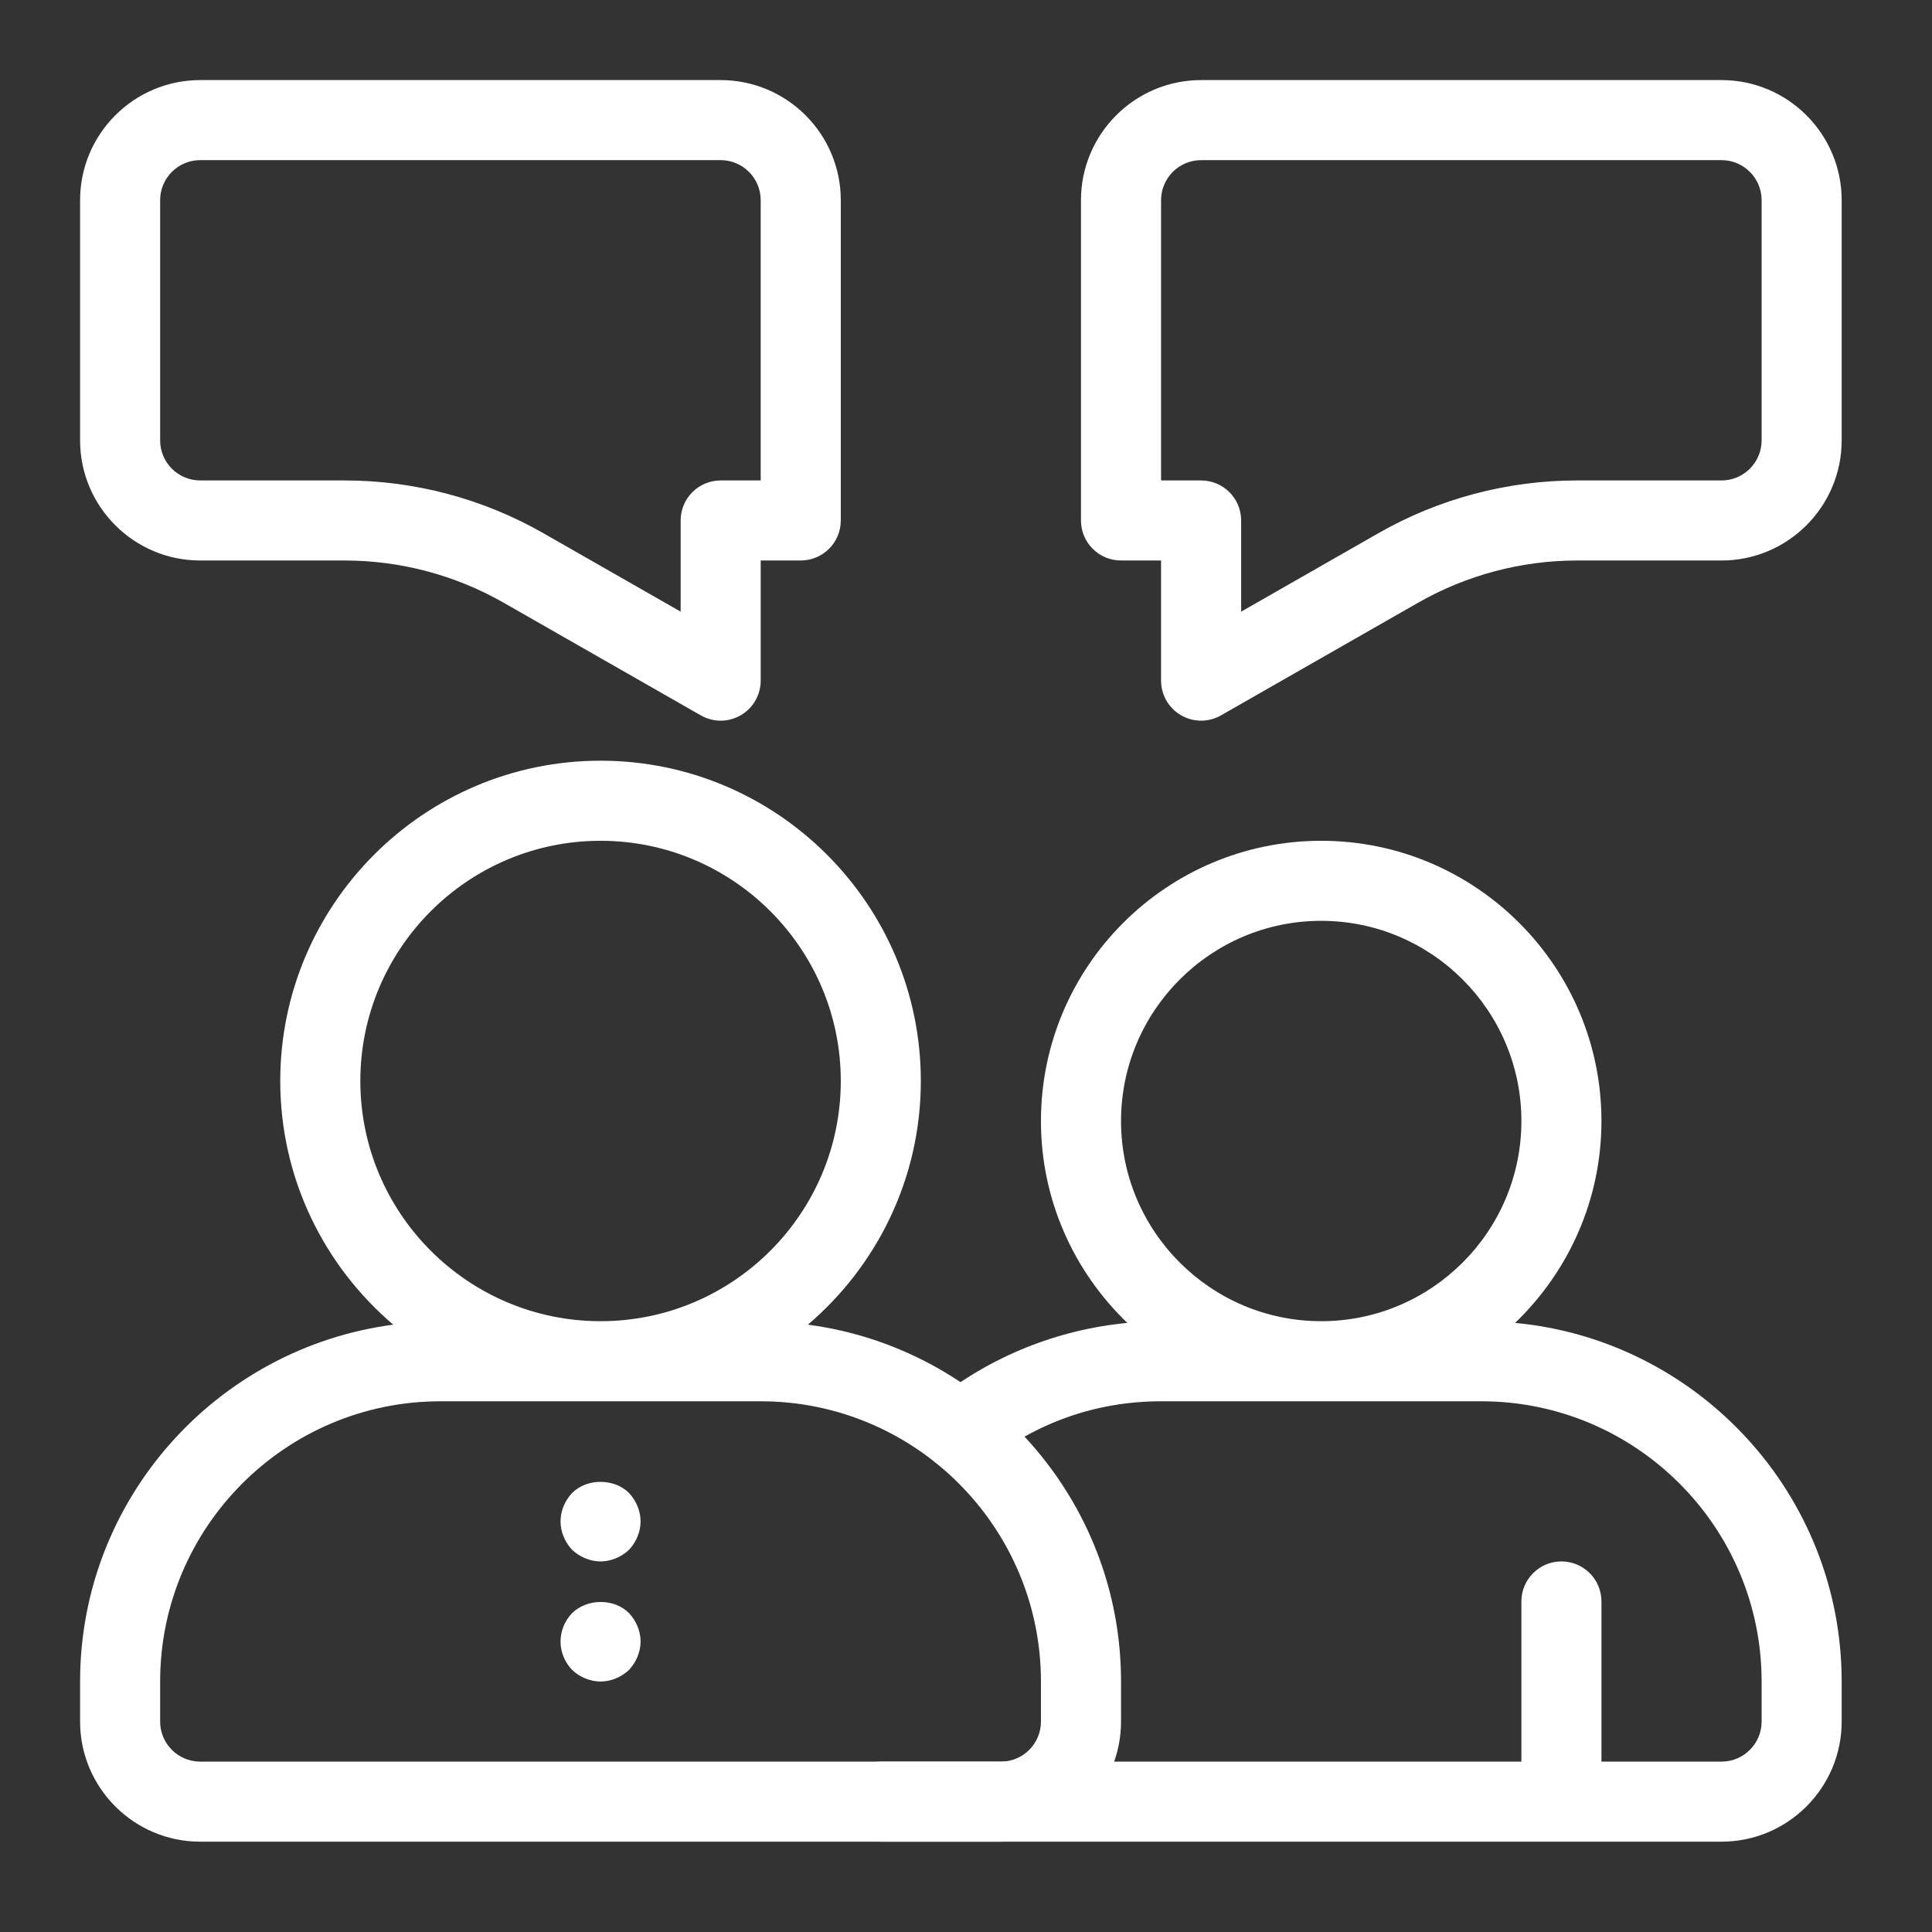
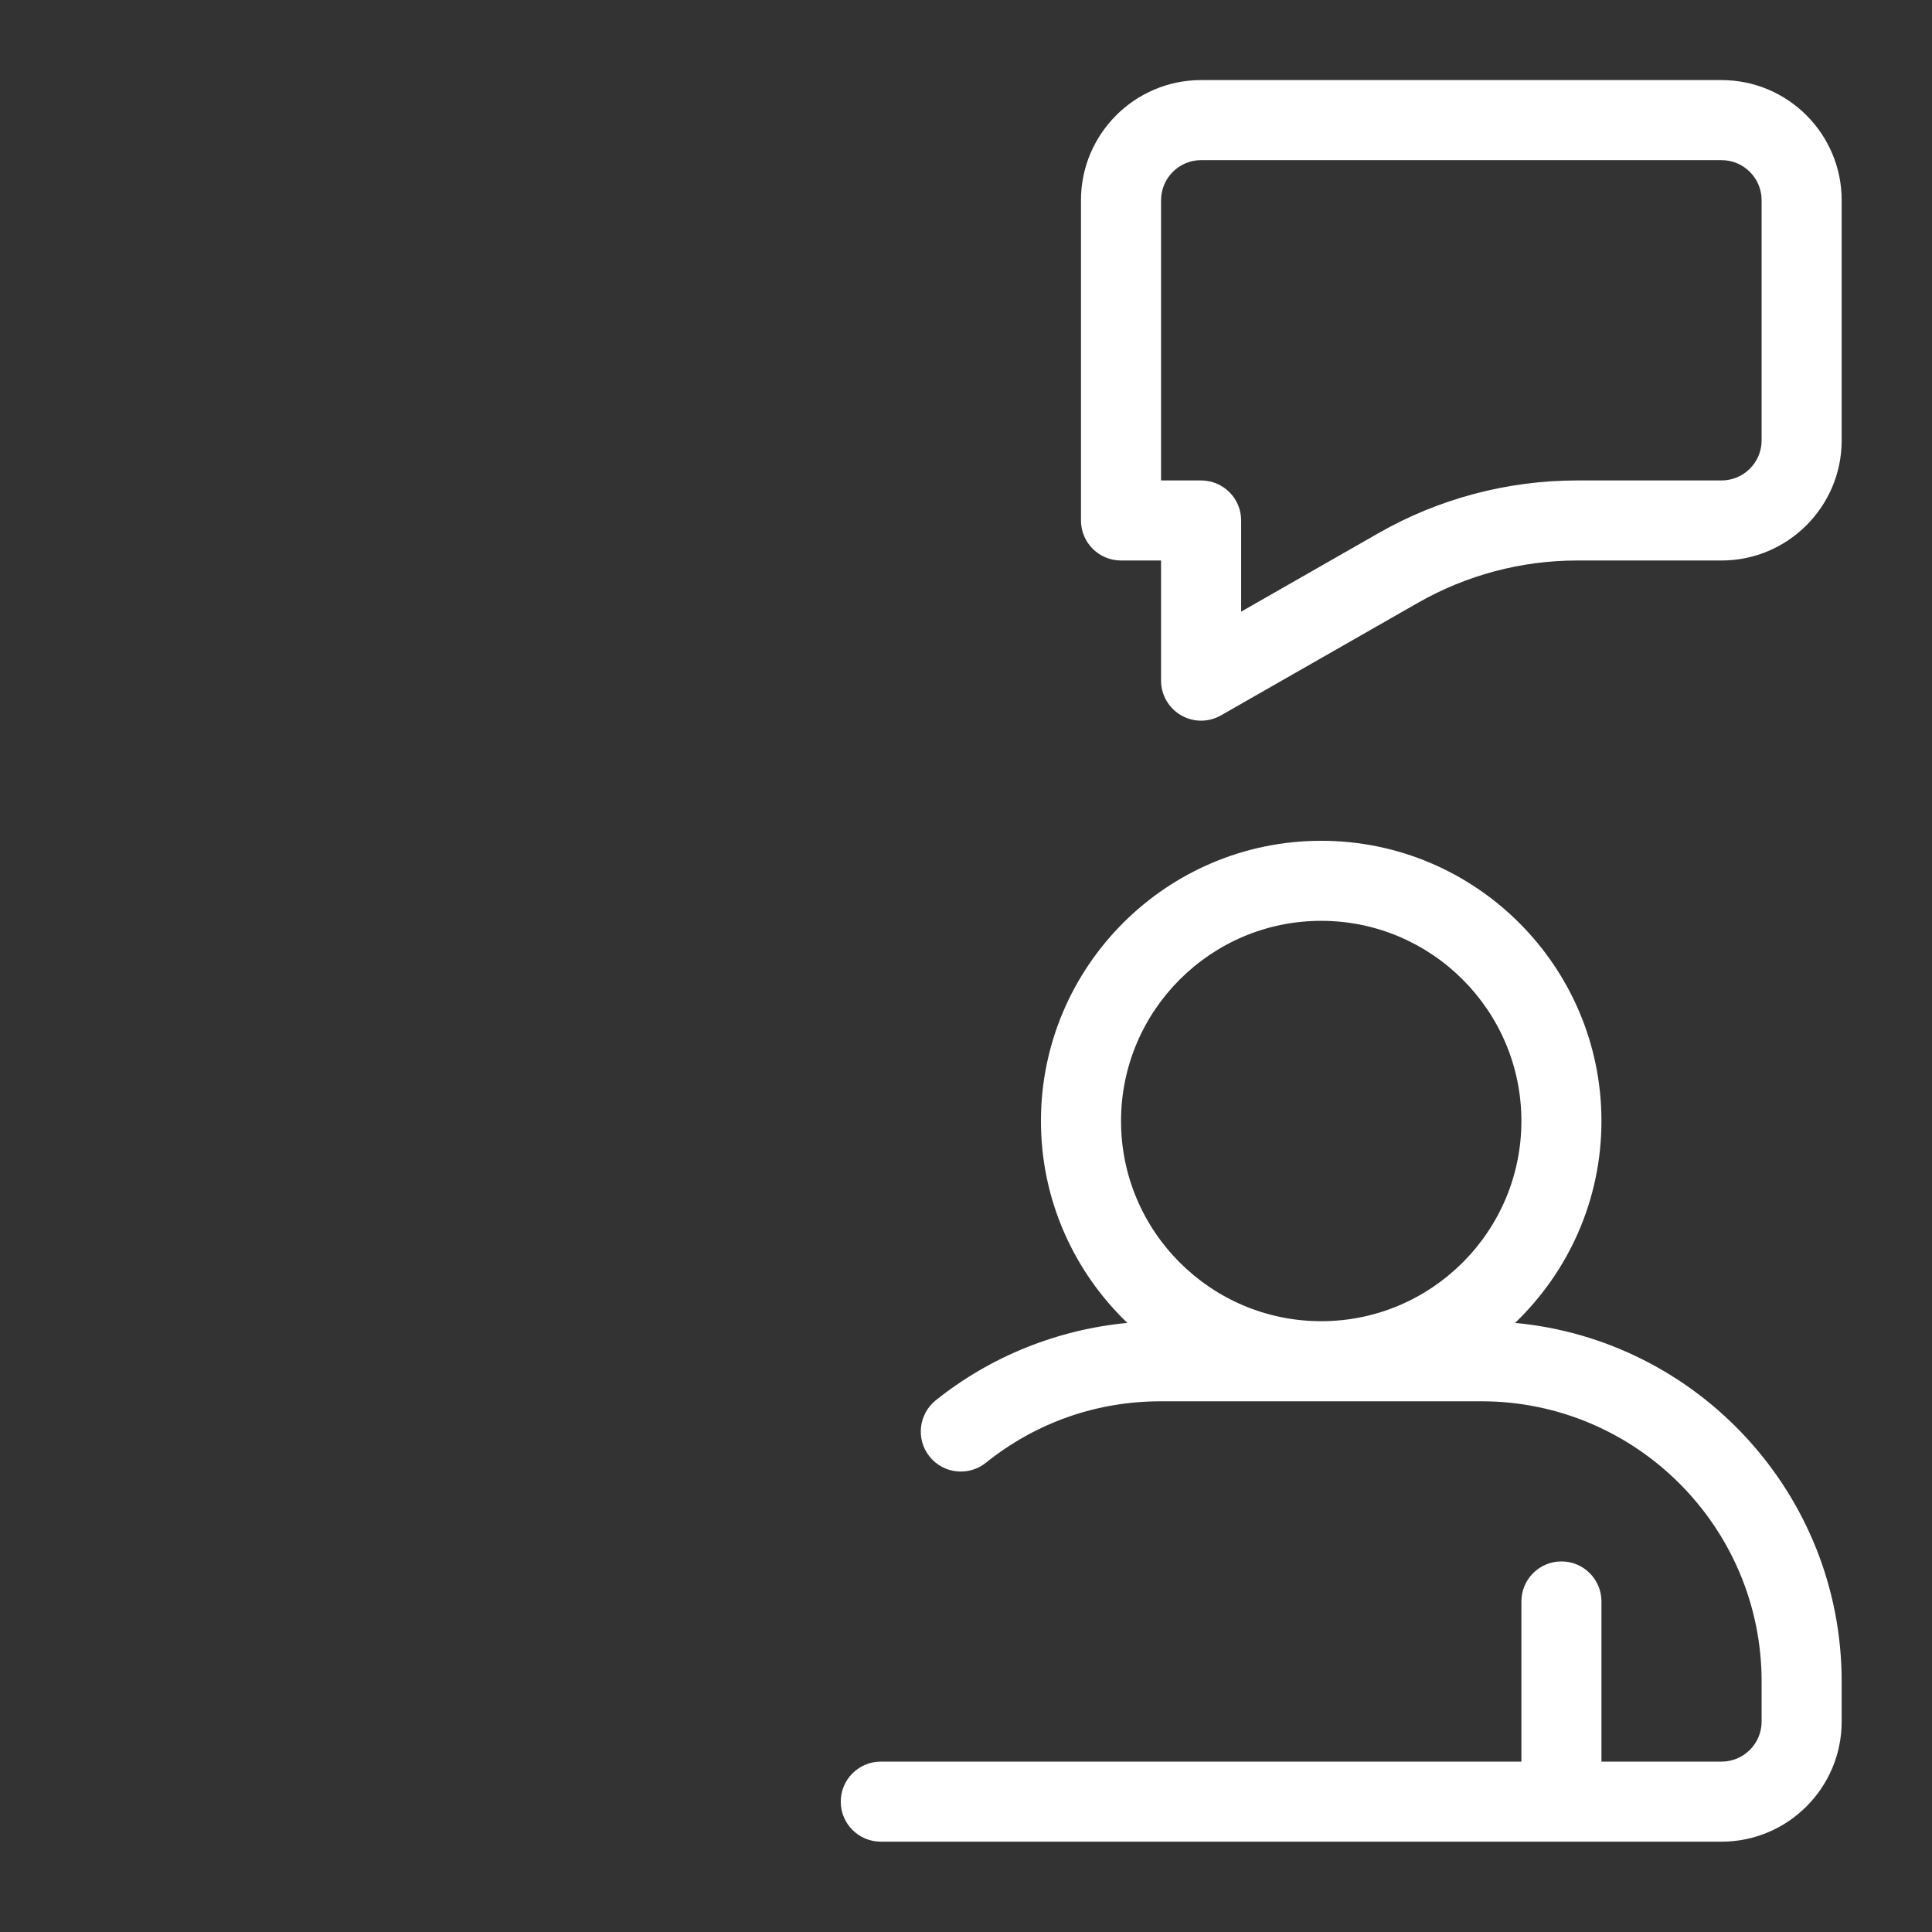
<svg xmlns="http://www.w3.org/2000/svg" width="53" height="53" viewBox="0 0 53 53" fill="none">
  <rect x="0" y="0" width="53" height="53" fill="#333333" stroke="none" />
  <path d="M47.227 2.197H32.949C31.132 2.197 29.654 3.675 29.654 5.492V14.278C29.654 14.885 30.146 15.376 30.753 15.376H31.851V18.671C31.851 19.063 32.06 19.425 32.398 19.621C32.569 19.72 32.759 19.77 32.949 19.77C33.138 19.77 33.325 19.721 33.494 19.625L38.903 16.534C40.228 15.777 41.736 15.376 43.263 15.376H47.227C49.044 15.376 50.522 13.898 50.522 12.081V5.492C50.522 3.675 49.044 2.197 47.227 2.197ZM48.326 12.081C48.326 12.687 47.833 13.18 47.227 13.18H43.263C41.354 13.18 39.469 13.68 37.813 14.627L34.048 16.779V14.278C34.048 13.671 33.556 13.18 32.949 13.18H31.851V5.492C31.851 4.886 32.344 4.393 32.949 4.393H47.227C47.833 4.393 48.326 4.886 48.326 5.492V12.081ZM41.563 36.291C43.02 34.891 43.932 32.928 43.932 30.753C43.932 26.513 40.484 23.065 36.244 23.065C32.005 23.065 28.556 26.513 28.556 30.753C28.556 32.928 29.468 34.892 30.926 36.291C29.013 36.473 27.175 37.208 25.671 38.414C25.198 38.793 25.122 39.485 25.501 39.958C25.881 40.431 26.571 40.506 27.045 40.128C28.421 39.024 30.083 38.441 31.851 38.441H40.638C44.877 38.441 48.326 41.89 48.326 46.129V47.227C48.326 47.833 47.833 48.326 47.227 48.326H43.932V43.932C43.932 43.326 43.441 42.834 42.834 42.834C42.228 42.834 41.736 43.326 41.736 43.932V48.326H24.163C23.556 48.326 23.064 48.818 23.064 49.424C23.064 50.031 23.556 50.522 24.163 50.522H47.227C49.044 50.522 50.522 49.044 50.522 47.227V46.129C50.522 40.991 46.581 36.76 41.563 36.291ZM30.753 30.753C30.753 27.725 33.216 25.261 36.244 25.261C39.272 25.261 41.736 27.725 41.736 30.753C41.736 33.781 39.272 36.244 36.244 36.244C33.216 36.244 30.753 33.781 30.753 30.753Z" fill="white" />
-   <path d="M5.492 15.376H9.456C10.983 15.376 12.491 15.777 13.816 16.534L19.225 19.625C19.394 19.721 19.582 19.77 19.77 19.77C19.96 19.77 20.151 19.72 20.321 19.621C20.66 19.425 20.868 19.063 20.868 18.671V15.376H21.966C22.573 15.376 23.065 14.885 23.065 14.278V5.492C23.065 3.675 21.587 2.197 19.77 2.197H5.492C3.675 2.197 2.197 3.675 2.197 5.492V12.081C2.197 13.898 3.675 15.376 5.492 15.376ZM4.393 5.492C4.393 4.886 4.886 4.393 5.492 4.393H19.77C20.375 4.393 20.868 4.886 20.868 5.492V13.18H19.77C19.163 13.18 18.672 13.671 18.672 14.278V16.779L14.906 14.627C13.25 13.68 11.365 13.18 9.456 13.18H5.492C4.886 13.18 4.393 12.687 4.393 12.081V5.492ZM22.163 36.339C24.055 34.726 25.261 32.33 25.261 29.654C25.261 24.81 21.32 20.868 16.475 20.868C11.63 20.868 7.688 24.81 7.688 29.654C7.688 32.33 8.894 34.726 10.787 36.339C5.948 36.977 2.197 41.119 2.197 46.129V47.227C2.197 49.044 3.675 50.522 5.492 50.522H27.458C29.275 50.522 30.753 49.044 30.753 47.227V46.129C30.753 41.119 27.002 36.977 22.163 36.339ZM9.885 29.654C9.885 26.021 12.841 23.065 16.475 23.065C20.109 23.065 23.065 26.021 23.065 29.654C23.065 33.288 20.109 36.244 16.475 36.244C12.841 36.244 9.885 33.288 9.885 29.654ZM28.556 47.227C28.556 47.833 28.064 48.326 27.458 48.326H5.492C4.886 48.326 4.393 47.833 4.393 47.227V46.129C4.393 41.89 7.842 38.441 12.082 38.441H20.868C25.108 38.441 28.556 41.89 28.556 46.129V47.227ZM17.255 40.956C17.452 41.165 17.573 41.45 17.573 41.736C17.573 42.021 17.452 42.307 17.255 42.516C17.046 42.713 16.76 42.834 16.475 42.834C16.189 42.834 15.904 42.713 15.695 42.516C15.497 42.307 15.377 42.021 15.377 41.736C15.377 41.45 15.497 41.165 15.695 40.956C16.101 40.55 16.848 40.55 17.255 40.956ZM17.255 44.251C17.452 44.46 17.573 44.745 17.573 45.031C17.573 45.316 17.452 45.602 17.255 45.811C17.046 46.008 16.76 46.129 16.475 46.129C16.189 46.129 15.904 46.008 15.695 45.811C15.497 45.602 15.377 45.327 15.377 45.031C15.377 44.734 15.497 44.46 15.695 44.251C16.112 43.845 16.848 43.845 17.255 44.251Z" fill="white" />
</svg>